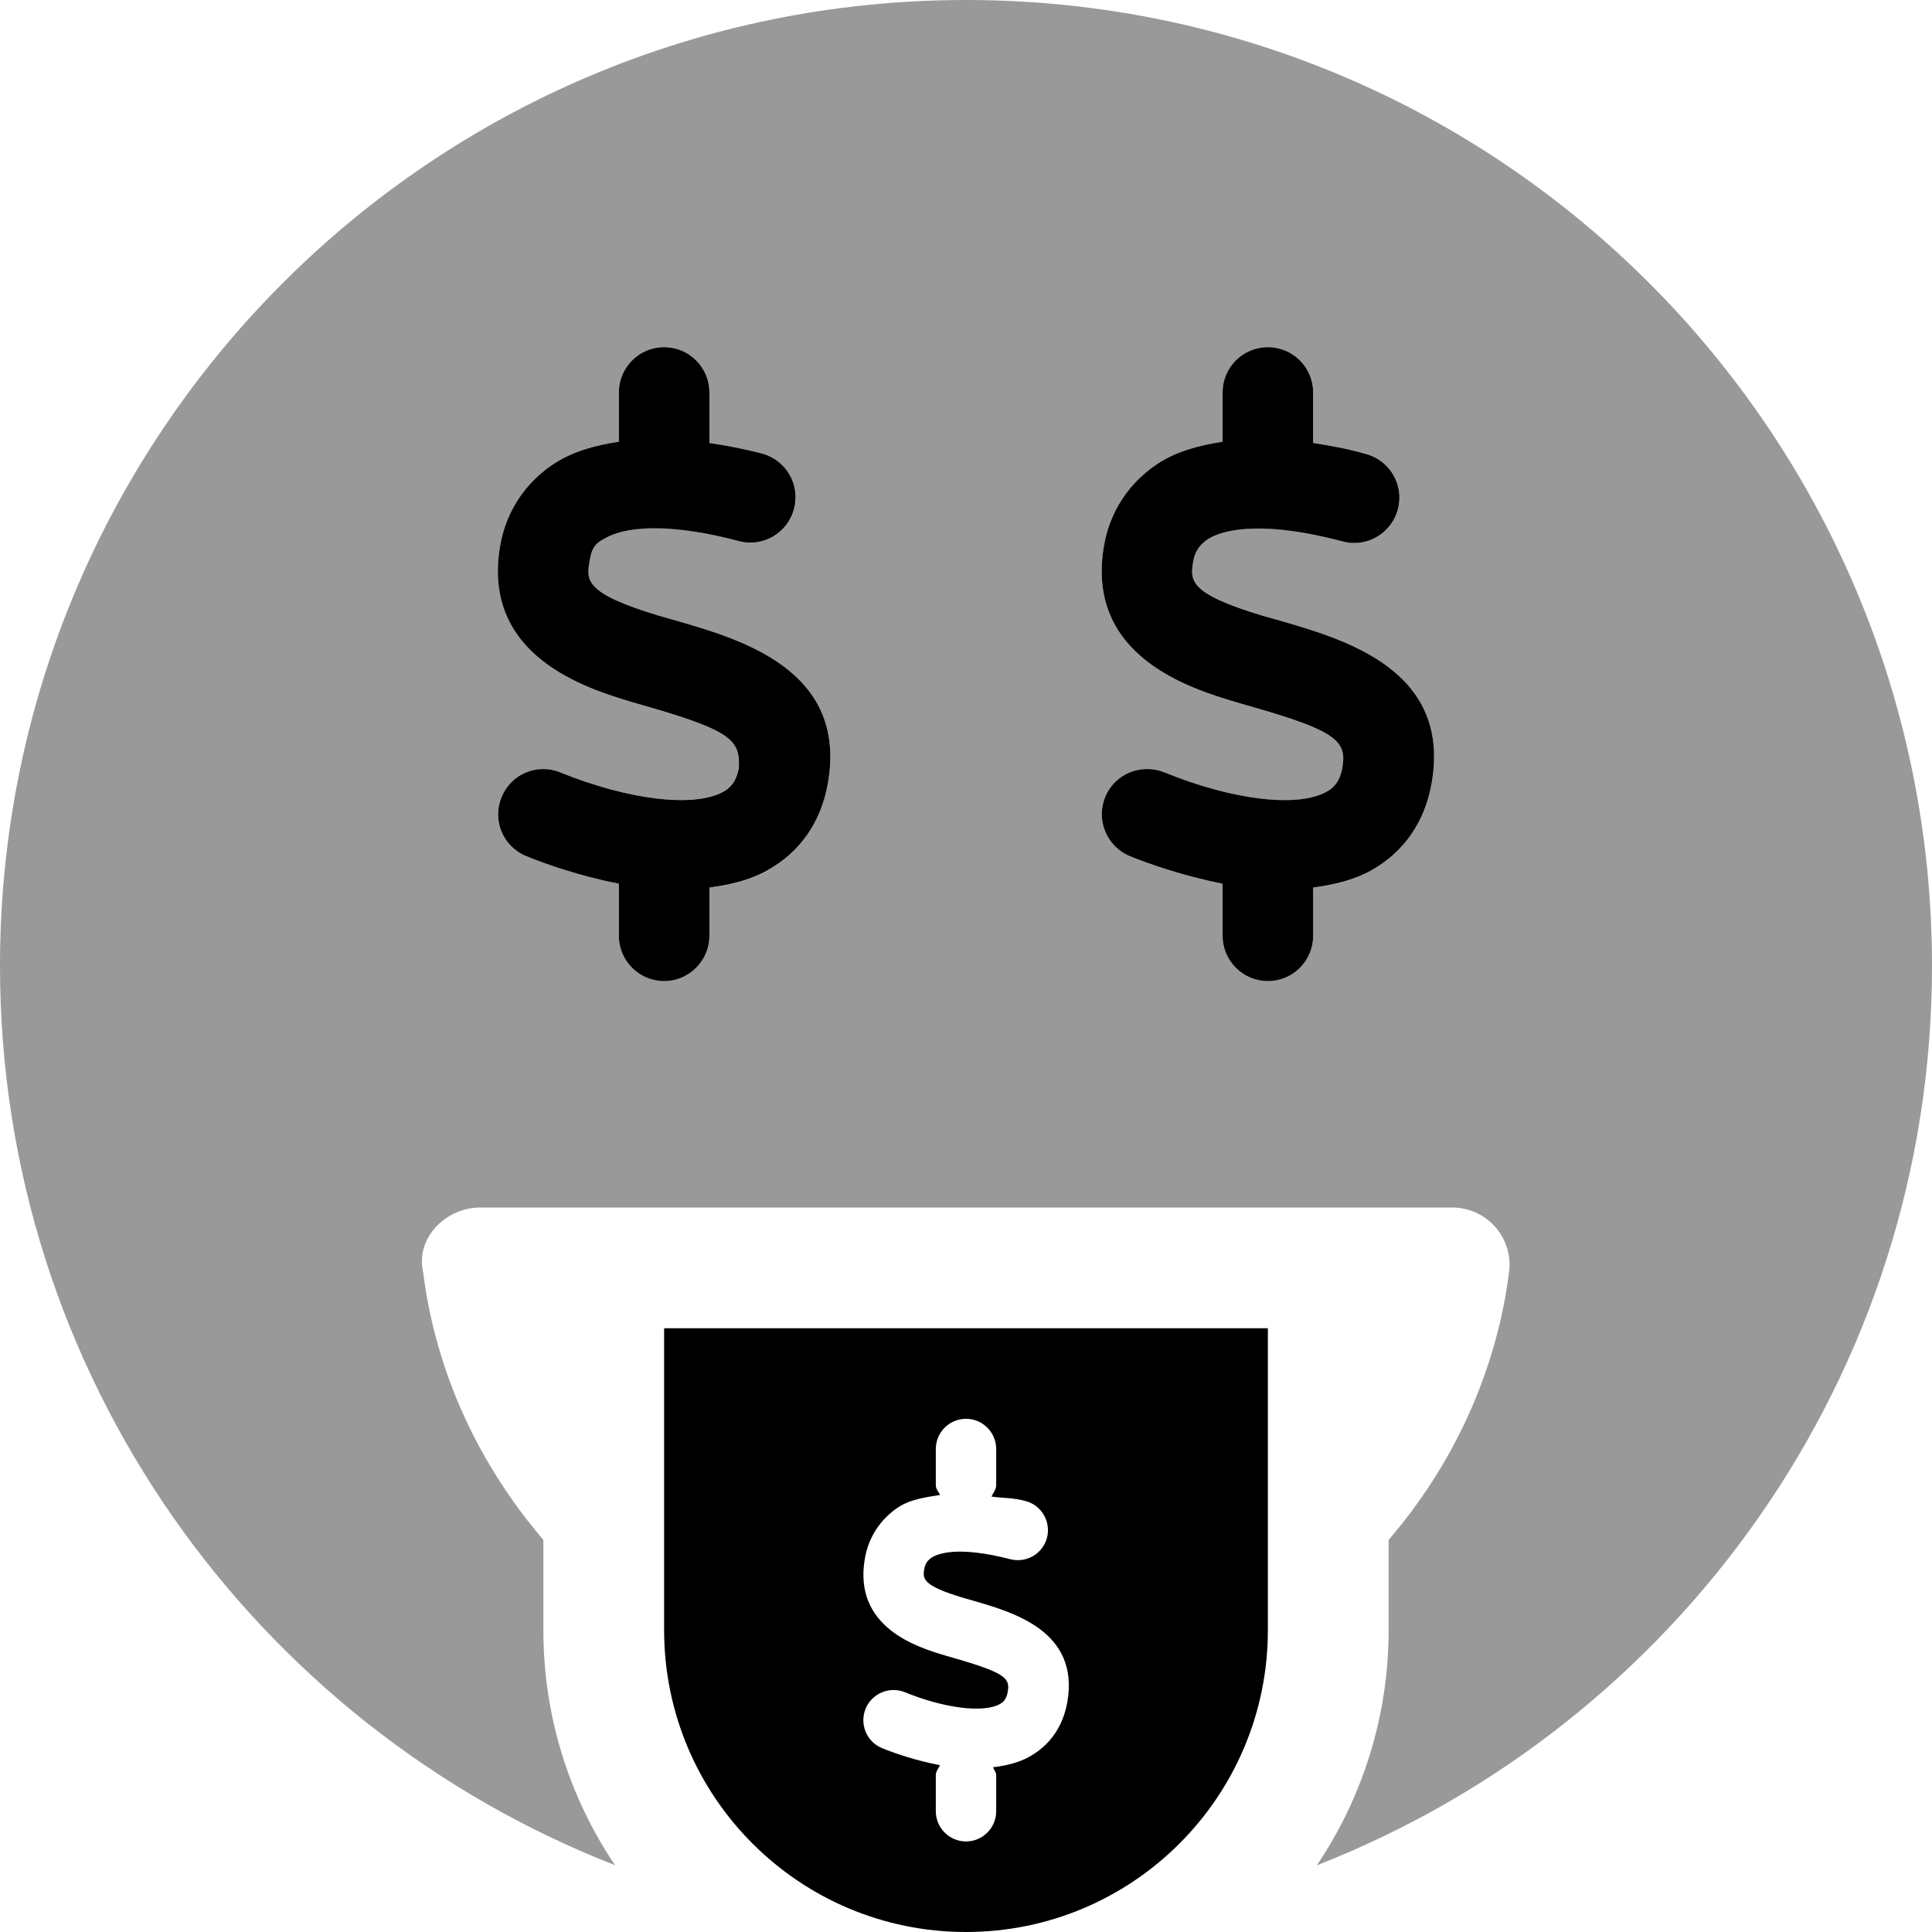
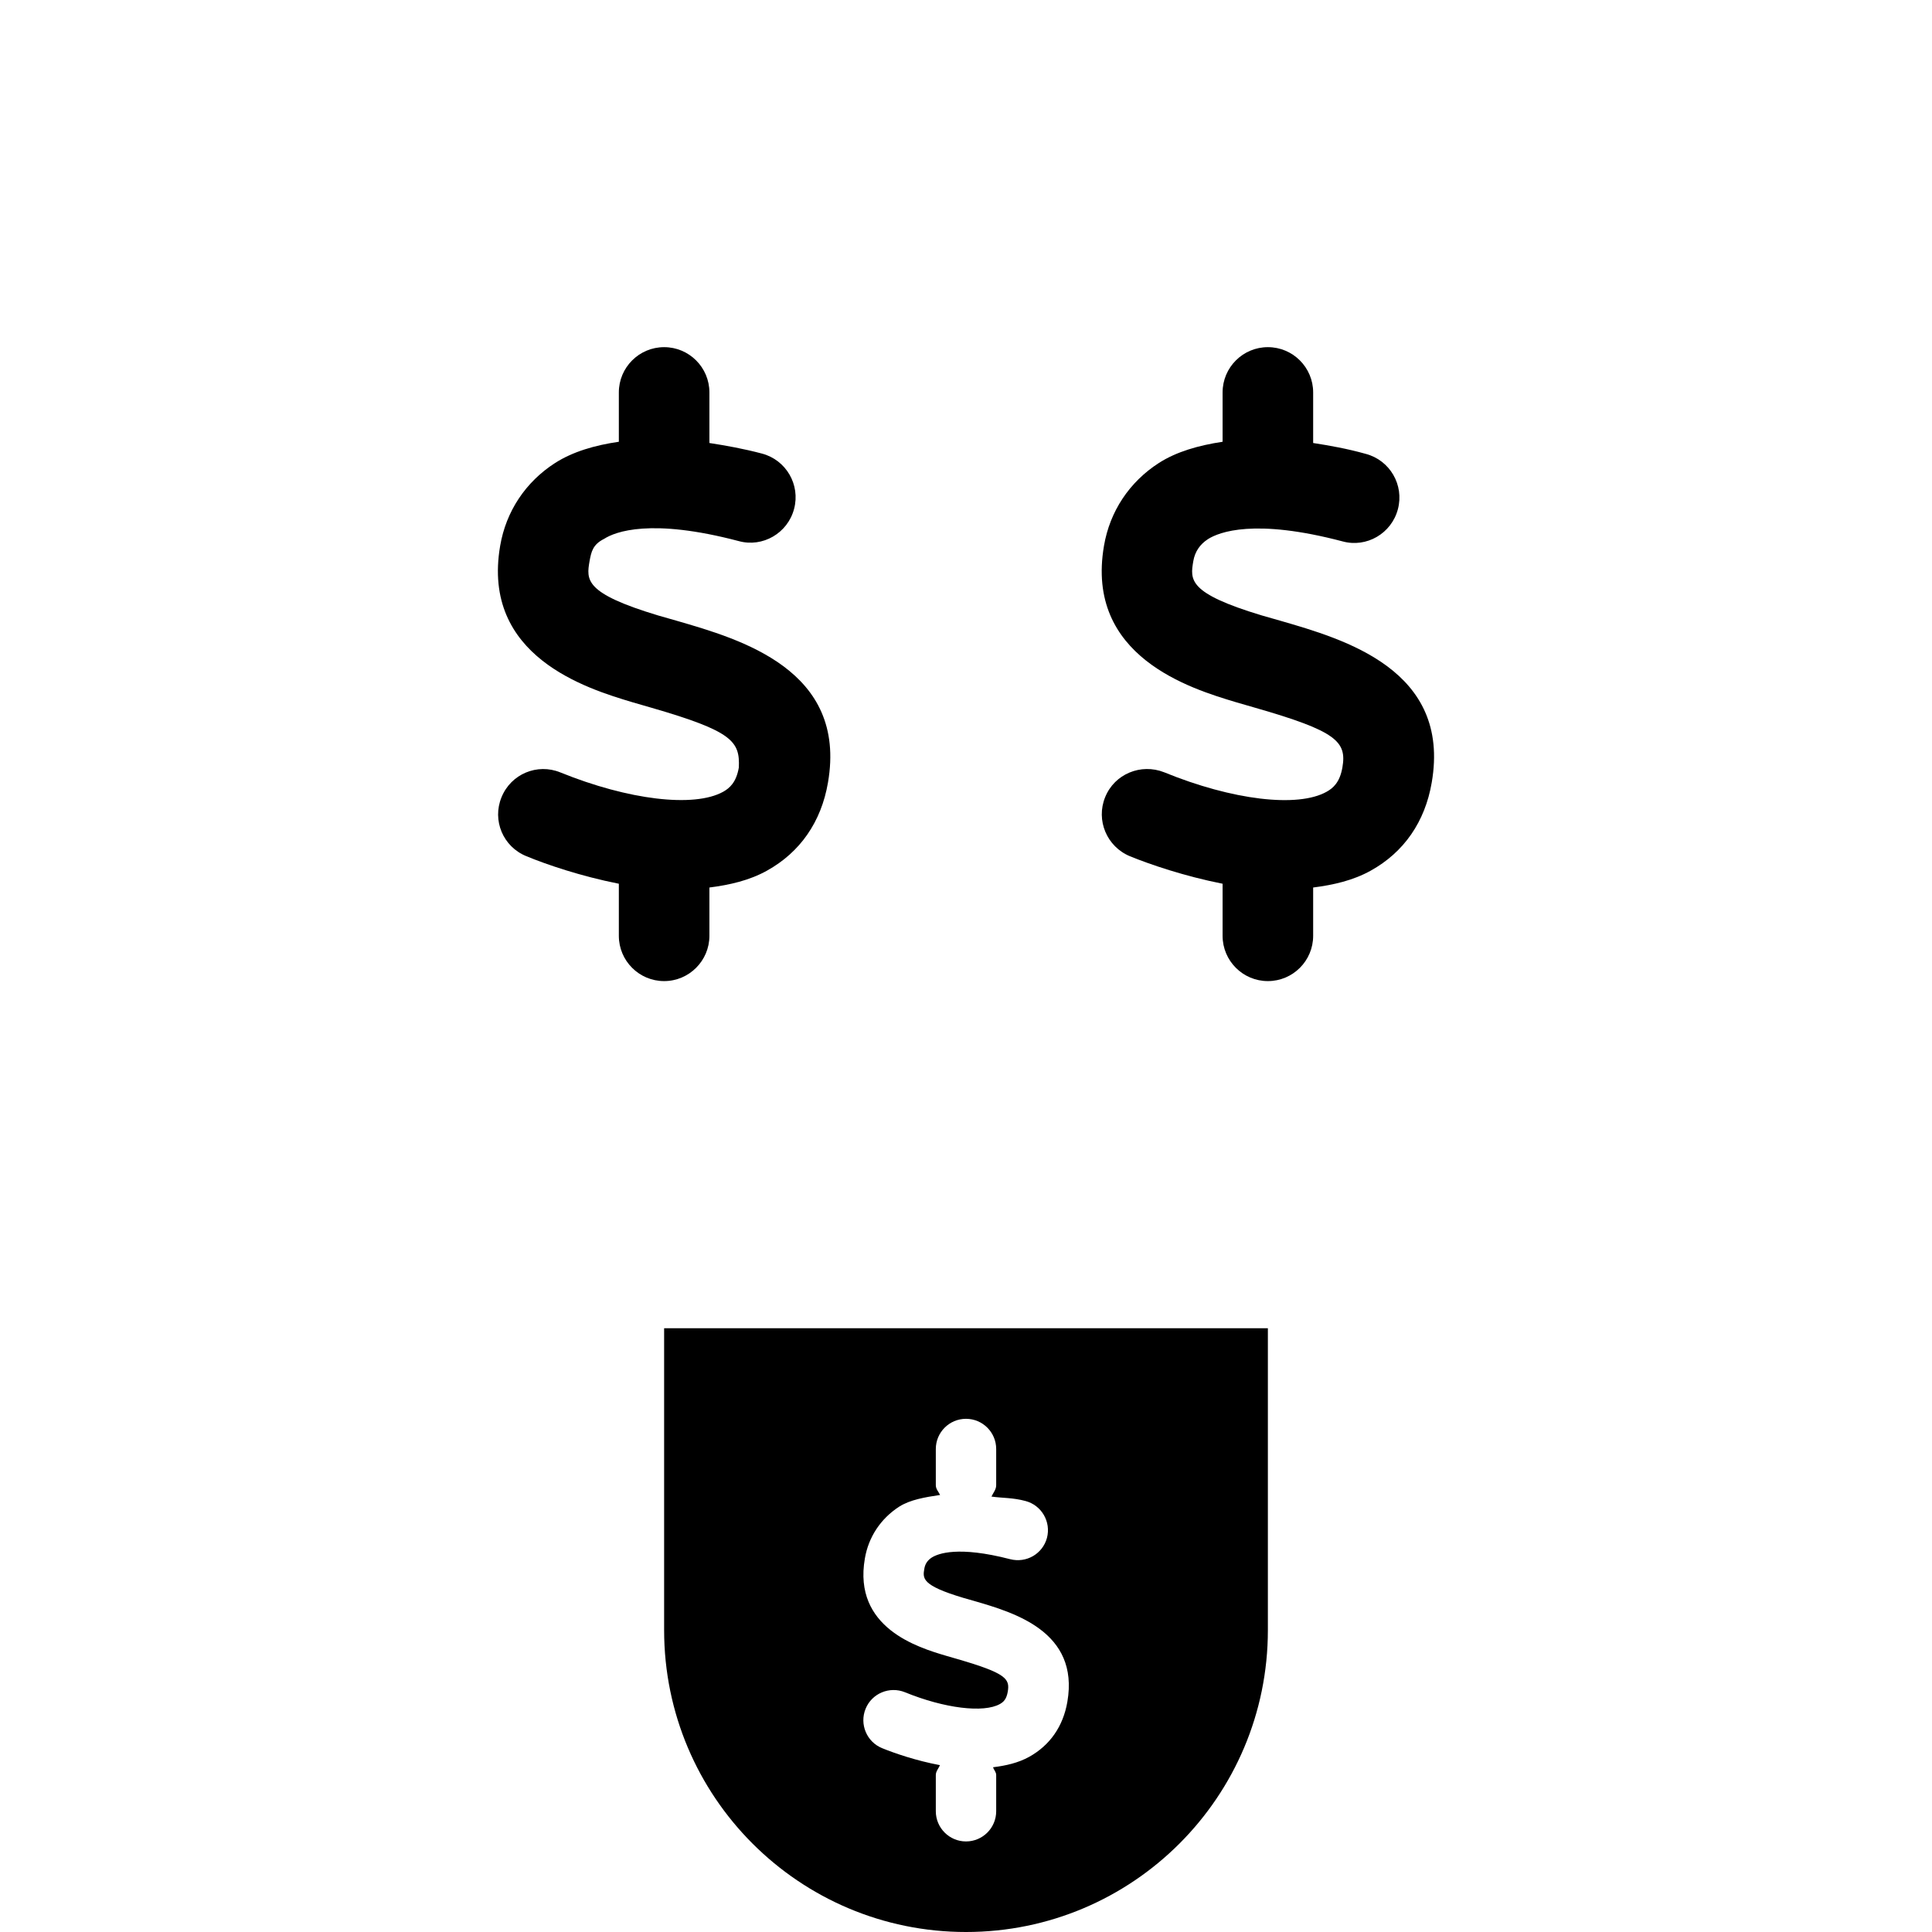
<svg xmlns="http://www.w3.org/2000/svg" viewBox="0 0 512 512">
  <defs>
    <style>.fa-secondary{opacity:.4}</style>
  </defs>
  <path class="fa-primary" d="M176 432c0 44.18 35.82 80 80 80c44.18 0 80-35.82 80-80V352h-160V432zM229.2 413c.969-5.688 4.203-10.56 9.094-13.72c2.926-1.855 6.861-2.506 10.84-3.1C248.7 395.3 248 394.6 248 393.6V384c0-4.406 3.578-8 8-8s8 3.594 8 8v9.594c0 1.176-.791 2.008-1.25 3.016c3.035 .424 5.619 .262 9.016 1.172c4.266 1.125 6.812 5.5 5.688 9.781C276.3 411.8 272 414.3 267.7 413.2c-13.77-3.562-19.08-1.5-20.77-.438c-1.109 .719-1.766 1.688-1.969 2.938c-.453 2.594-.75 4.438 10.33 7.75c.016 0 0 0 0 0l2.953 .844c10.41 3.031 27.83 8.062 24.62 26.69c-1.109 6.5-4.609 11.53-10.11 14.59c-2.928 1.621-6.219 2.355-9.582 2.768C263.4 469.1 264 469.6 264 470.4V480c0 4.406-3.578 8-8 8S248 484.4 248 480v-9.594c0-1.023 .736-1.725 1.088-2.625c-6.309-1.186-11.98-3.139-15.32-4.5c-4.078-1.656-6.047-6.344-4.375-10.44s6.344-6.031 10.44-4.375c10.47 4.281 20.84 5.531 25.14 3.125c1.016-.562 1.766-1.344 2.094-3.281c.578-3.375-.359-4.875-13.28-8.625l-3.088-.896c-.016 0 .031 .031 0 0c-.016 0 .016 0 0 0C243.3 436.6 226 431.4 229.2 413zM188 248V235.2c5.355-.682 10.59-1.871 15.25-4.463c8.797-4.875 14.39-12.94 16.17-23.34C224.6 177.5 196.2 169.4 179.3 164.5L174.4 163.1c-19.61-5.906-19-9.438-18.16-14.41C156.7 146.2 157.1 144.3 160.1 142.8c2.922-1.875 12.34-5.562 35.67 .594c6.359 1.75 12.98-2.094 14.67-8.531c1.703-6.406-2.109-12.97-8.516-14.66C197 118.9 192.5 118.1 188 117.4V104c0-6.625-5.375-12-12-12S164 97.38 164 104v13.07C157.6 118 151.8 119.7 147.1 122.7c-7.828 5.031-13 12.84-14.55 21.94C127.5 174 155.6 182.5 167.6 186.1c.062 0-.062-.031 0 0l5.07 1.469C194.2 193.8 196.1 196.5 195.8 203.4c-.688 4-2.5 5.5-4.172 6.438C183.9 214.1 166.5 212 148.5 204.7C142.4 202.2 135.4 205.1 132.9 211.3C130.4 217.4 133.3 224.4 139.5 226.9C144.8 229.1 153.9 232.2 164 234.2V248c0 6.625 5.375 12 12 12S188 254.6 188 248zM339.3 164.5L334.4 163.1c-19.61-5.906-19-9.438-18.16-14.41c.422-2.469 1.719-4.406 3.875-5.812c2.953-1.875 12.33-5.562 35.67 .594c6.375 1.75 12.98-2.094 14.67-8.531c1.703-6.406-2.109-12.97-8.516-14.66C357 118.9 352.5 118.1 348 117.4V104c0-6.625-5.375-12-12-12s-12 5.375-12 12v13.07c-6.381 .969-12.2 2.621-16.88 5.621c-7.828 5.031-13 12.84-14.55 21.94c-5.062 29.41 23.05 37.88 35.02 41.47c.062 0-.062-.031 0 0l5.07 1.469c21.53 6.188 24.28 8.938 23.09 15.81c-.688 4-2.5 5.5-4.172 6.438c-7.672 4.312-25.03 2.219-43.06-5.156c-6.156-2.438-13.16 .438-15.64 6.594c-2.5 6.125 .438 13.12 6.578 15.66C304.8 229.1 313.9 232.2 324 234.2V248c0 6.625 5.375 12 12 12s12-5.375 12-12V235.2c5.355-.682 10.59-1.871 15.25-4.463c8.797-4.875 14.39-12.94 16.17-23.34C384.6 177.5 356.2 169.4 339.3 164.5z" />
-   <path class="fa-secondary" d="M256 0C114.6 0 0 114.6 0 256c0 108.5 67.66 201.1 163 238.3C151 476.5 144 455.1 144 432v-23.92c-16.89-19.72-28.49-44.03-31.88-71.03C110.1 328.1 118.1 320 127.3 320h257.5c9.123 0 16.28 7.934 15.13 17.05C396.5 364 384.9 388.4 368 408.1V432c0 23.05-7.025 44.49-19.02 62.32C444.3 457.1 512 364.5 512 256C512 114.6 397.4 0 256 0zM219.4 207.4C217.6 217.8 212 225.9 203.3 230.8C198.6 233.4 193.4 234.6 188 235.2V248c0 6.625-5.375 12-12 12S164 254.6 164 248V234.2C153.9 232.2 144.8 229.1 139.5 226.9C133.3 224.4 130.4 217.4 132.9 211.3c2.5-6.156 9.5-9.031 15.64-6.594C166.5 212 183.9 214.1 191.6 209.8c1.672-.938 3.484-2.438 4.172-6.438C196.1 196.5 194.2 193.8 172.7 187.6L167.6 186.1C155.6 182.5 127.5 174 132.6 144.6c1.547-9.094 6.719-16.91 14.55-21.94C151.8 119.7 157.6 118 164 117.1V104c0-6.625 5.375-12 12-12S188 97.38 188 104v13.44c4.459 .697 9.004 1.502 13.94 2.807C208.3 121.9 212.2 128.5 210.5 134.9C208.8 141.3 202.1 145.2 195.8 143.4C172.5 137.3 163 140.1 160.1 142.8C157.1 144.3 156.7 146.2 156.2 148.7C155.4 153.6 154.8 157.2 174.4 163.1L179.3 164.5C196.2 169.4 224.6 177.5 219.4 207.4zM379.4 207.4c-1.781 10.41-7.375 18.47-16.17 23.34C358.6 233.4 353.4 234.6 348 235.2V248c0 6.625-5.375 12-12 12s-12-5.375-12-12V234.2c-10.09-1.963-19.16-5.064-24.53-7.256c-6.141-2.531-9.078-9.531-6.578-15.66c2.484-6.156 9.484-9.031 15.64-6.594c18.03 7.375 35.39 9.469 43.06 5.156c1.672-.938 3.484-2.438 4.172-6.438c1.188-6.875-1.562-9.625-23.09-15.81l-5.07-1.469c-11.97-3.594-40.09-12.06-35.02-41.47c1.547-9.094 6.719-16.91 14.55-21.94c4.676-3 10.49-4.652 16.88-5.621V104c0-6.625 5.375-12 12-12s12 5.375 12 12v13.44c4.459 .697 9.004 1.502 13.94 2.807c6.406 1.688 10.22 8.25 8.516 14.66c-1.688 6.438-8.297 10.28-14.67 8.531c-23.34-6.156-32.72-2.469-35.67-.594c-2.156 1.406-3.453 3.344-3.875 5.812c-.844 4.969-1.453 8.5 18.16 14.41l4.906 1.438C356.2 169.4 384.6 177.5 379.4 207.4z" />
</svg>